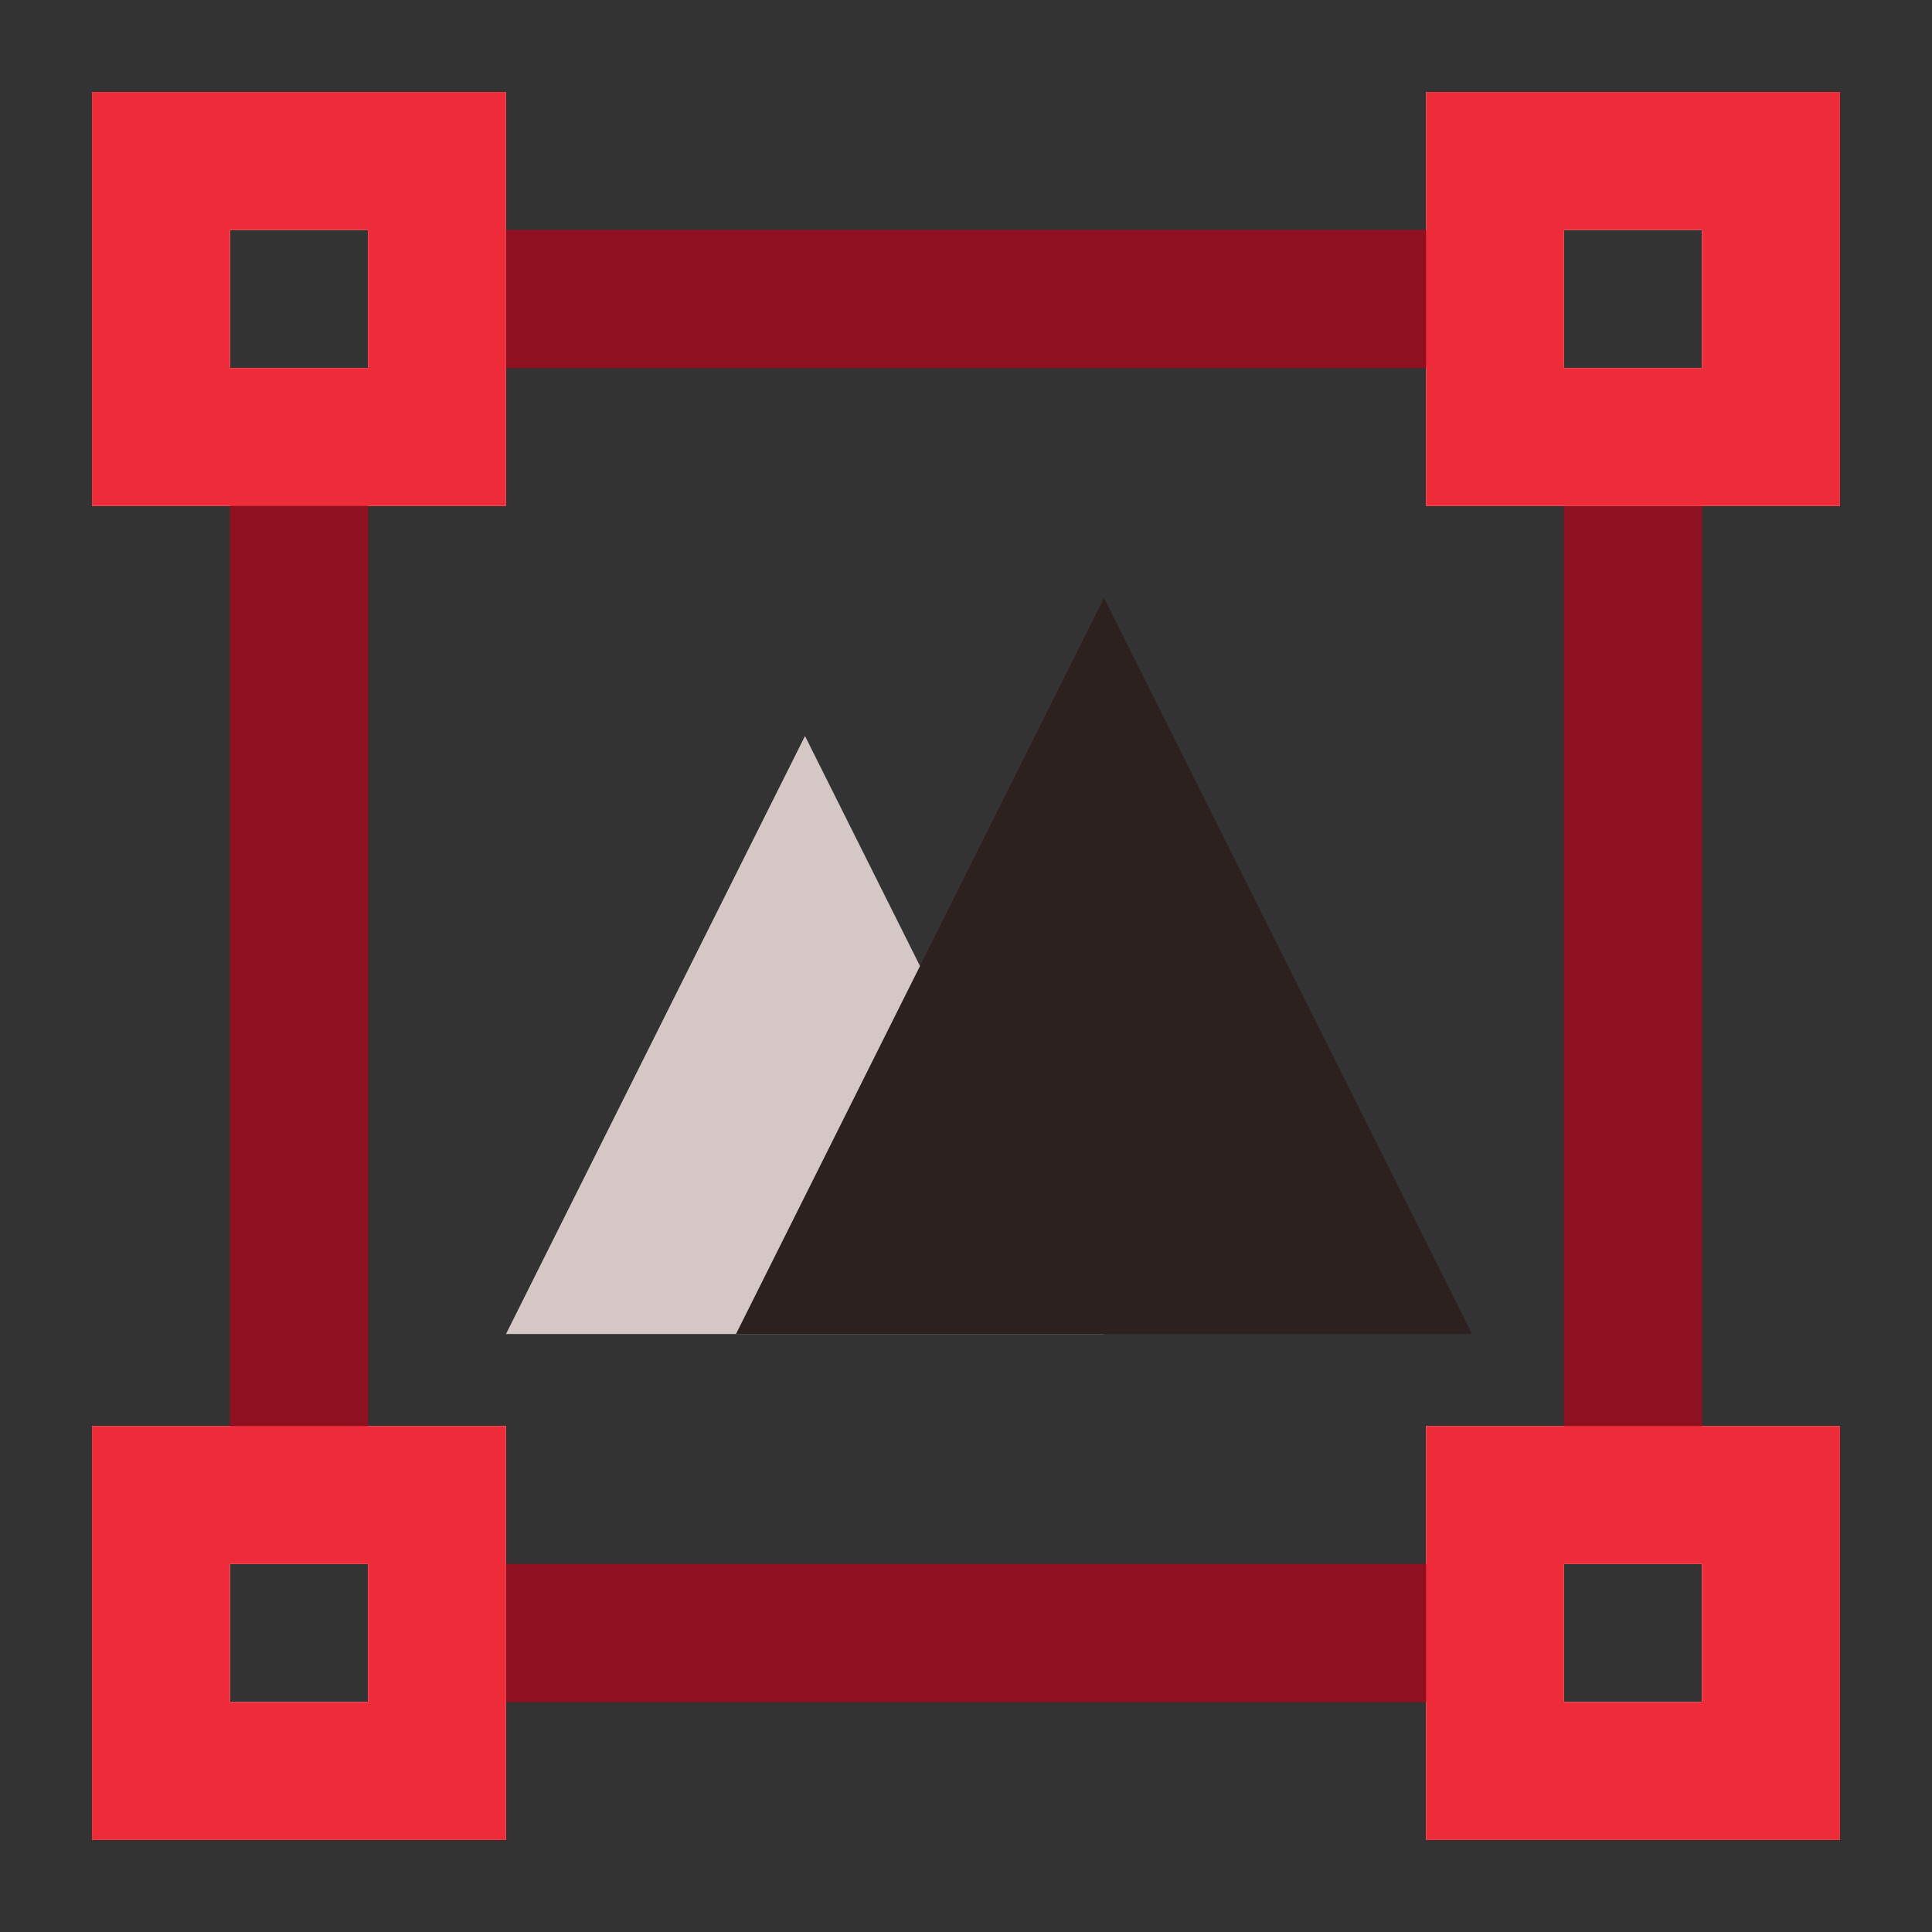
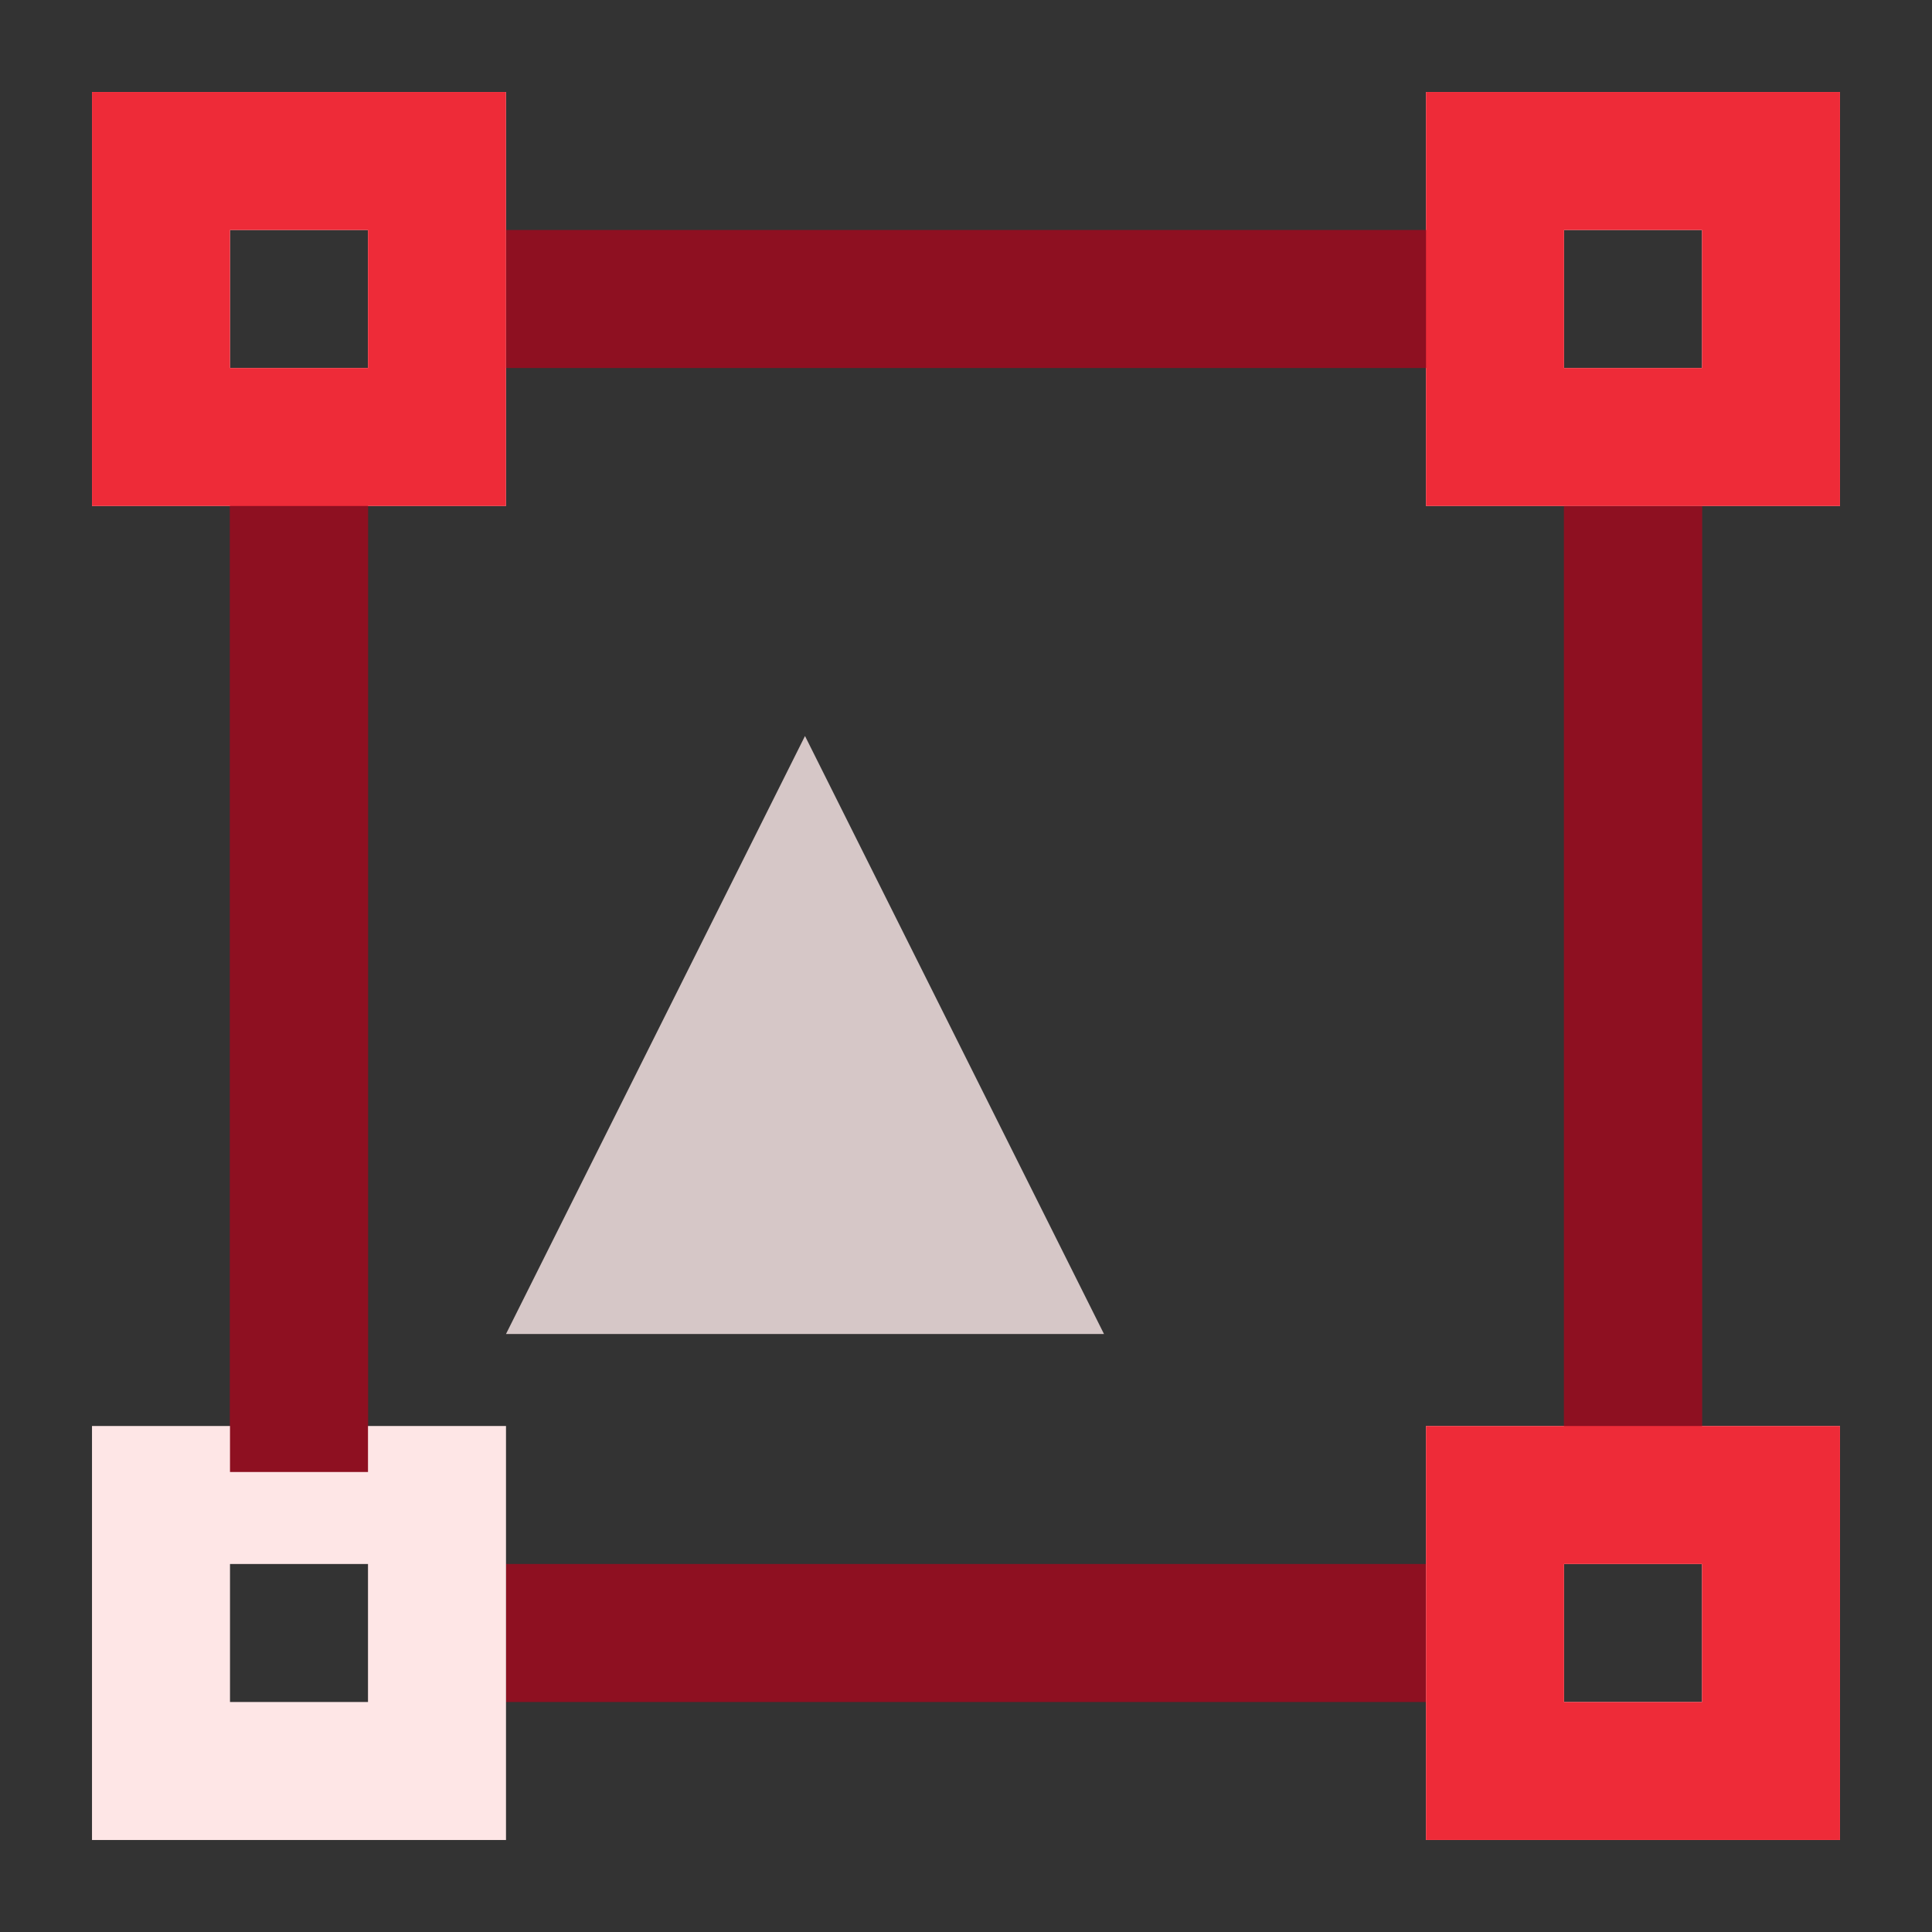
<svg xmlns="http://www.w3.org/2000/svg" width="42" height="42" viewBox="0 0 42 42" fill="none">
  <rect x="0" y="0" width="42" height="42" fill="#333333" stroke="none" />
  <rect x="5" y="10" width="3" height="22" fill="#8E1021" />
  <rect x="11" y="37" width="3" height="22" transform="rotate(-90 11 37)" fill="#8E1021" />
  <rect x="34" y="11" width="3" height="21" fill="#8E1021" />
-   <rect x="11" y="8" width="3" height="21" transform="rotate(-90 11 8)" fill="#8E1021" />
  <rect x="3.5" y="3.5" width="6" height="6" stroke="#FEE6E6" stroke-width="3" />
  <rect x="32.5" y="3.5" width="6" height="6" stroke="#FEE6E6" stroke-width="3" />
  <rect x="3.5" y="32.5" width="6" height="6" stroke="#FEE6E6" stroke-width="3" />
  <rect x="32.5" y="32.5" width="6" height="6" stroke="#FEE6E6" stroke-width="3" />
  <rect x="5" y="10" width="3" height="22" fill="#8E1021" />
-   <rect x="11" y="37" width="3" height="22" transform="rotate(-90 11 37)" fill="#8E1021" />
  <rect x="34" y="11" width="3" height="21" fill="#8E1021" />
  <rect x="11" y="8" width="3" height="21" transform="rotate(-90 11 8)" fill="#8E1021" />
  <rect x="3.5" y="3.5" width="6" height="6" stroke="#EE2B38" stroke-width="3" />
  <rect x="32.5" y="3.5" width="6" height="6" stroke="#EE2B38" stroke-width="3" />
-   <rect x="3.5" y="32.5" width="6" height="6" stroke="#EE2B38" stroke-width="3" />
  <rect x="32.5" y="32.5" width="6" height="6" stroke="#EE2B38" stroke-width="3" />
  <path d="M17.5 16L24 29H11L17.5 16Z" fill="#D6C7C7" />
-   <path d="M24 13L32 29H16L24 13Z" fill="#2D2120" />
+   <path d="M24 13L32 29L24 13Z" fill="#2D2120" />
</svg>